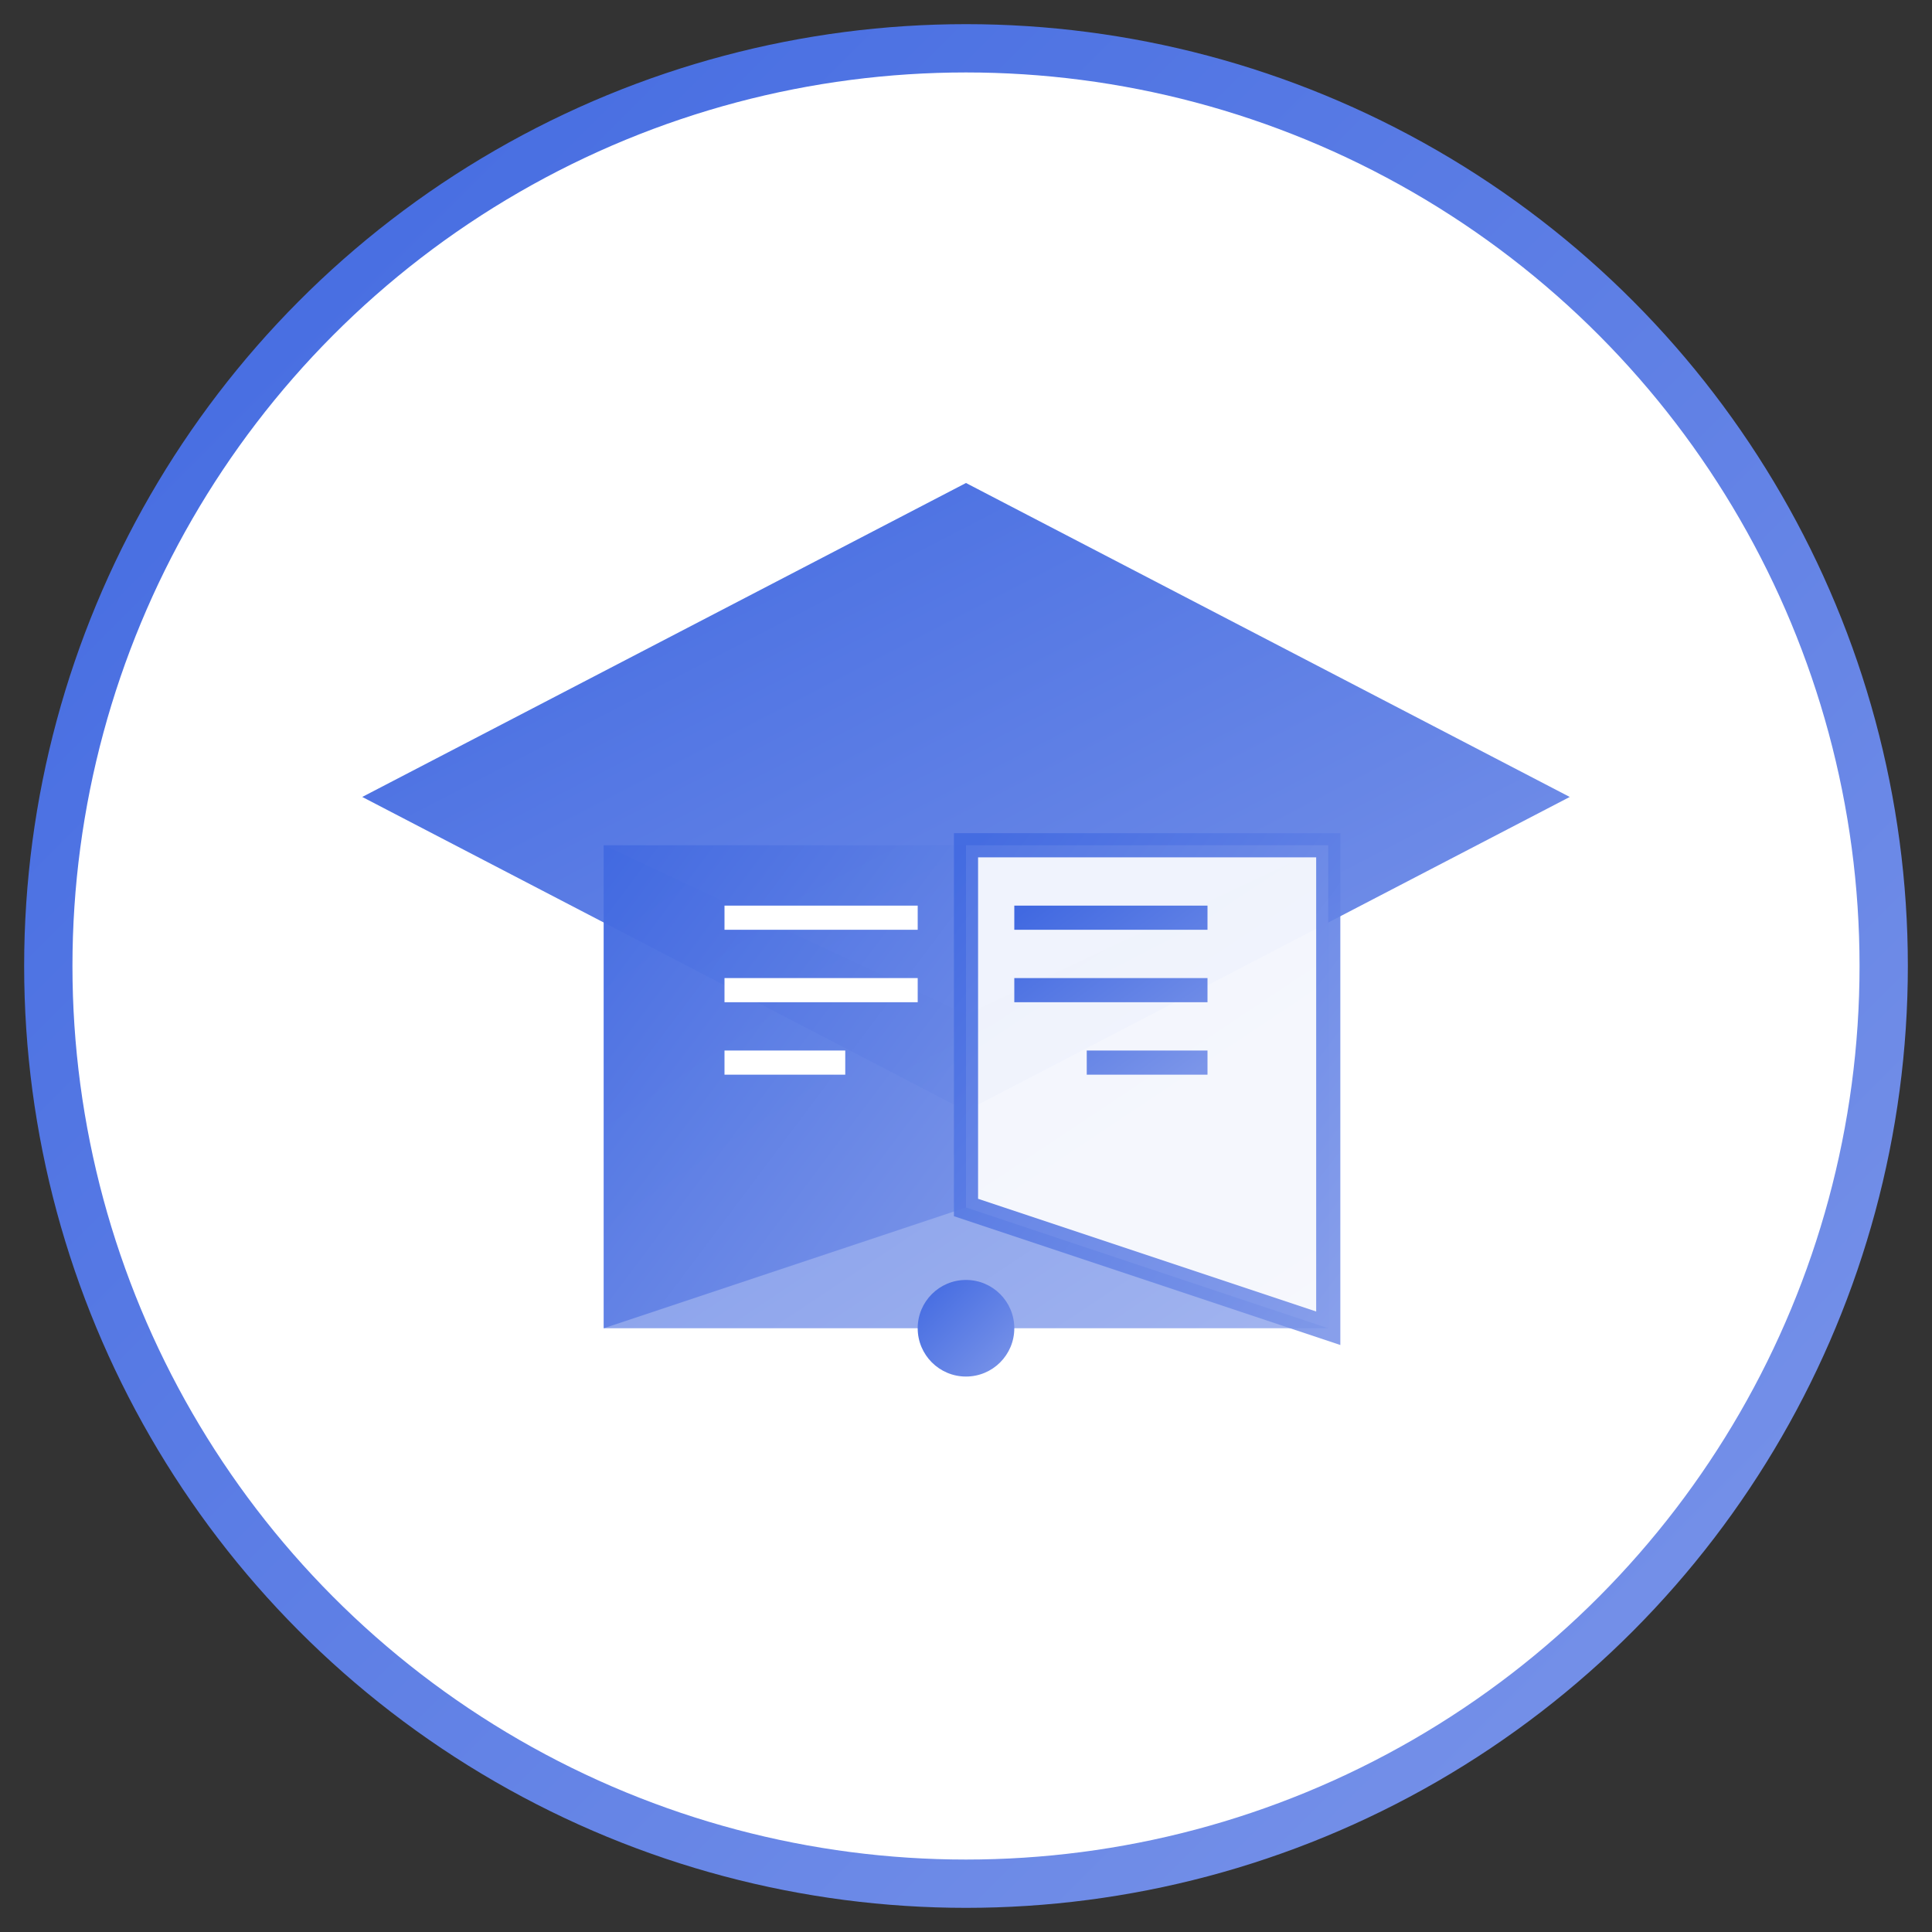
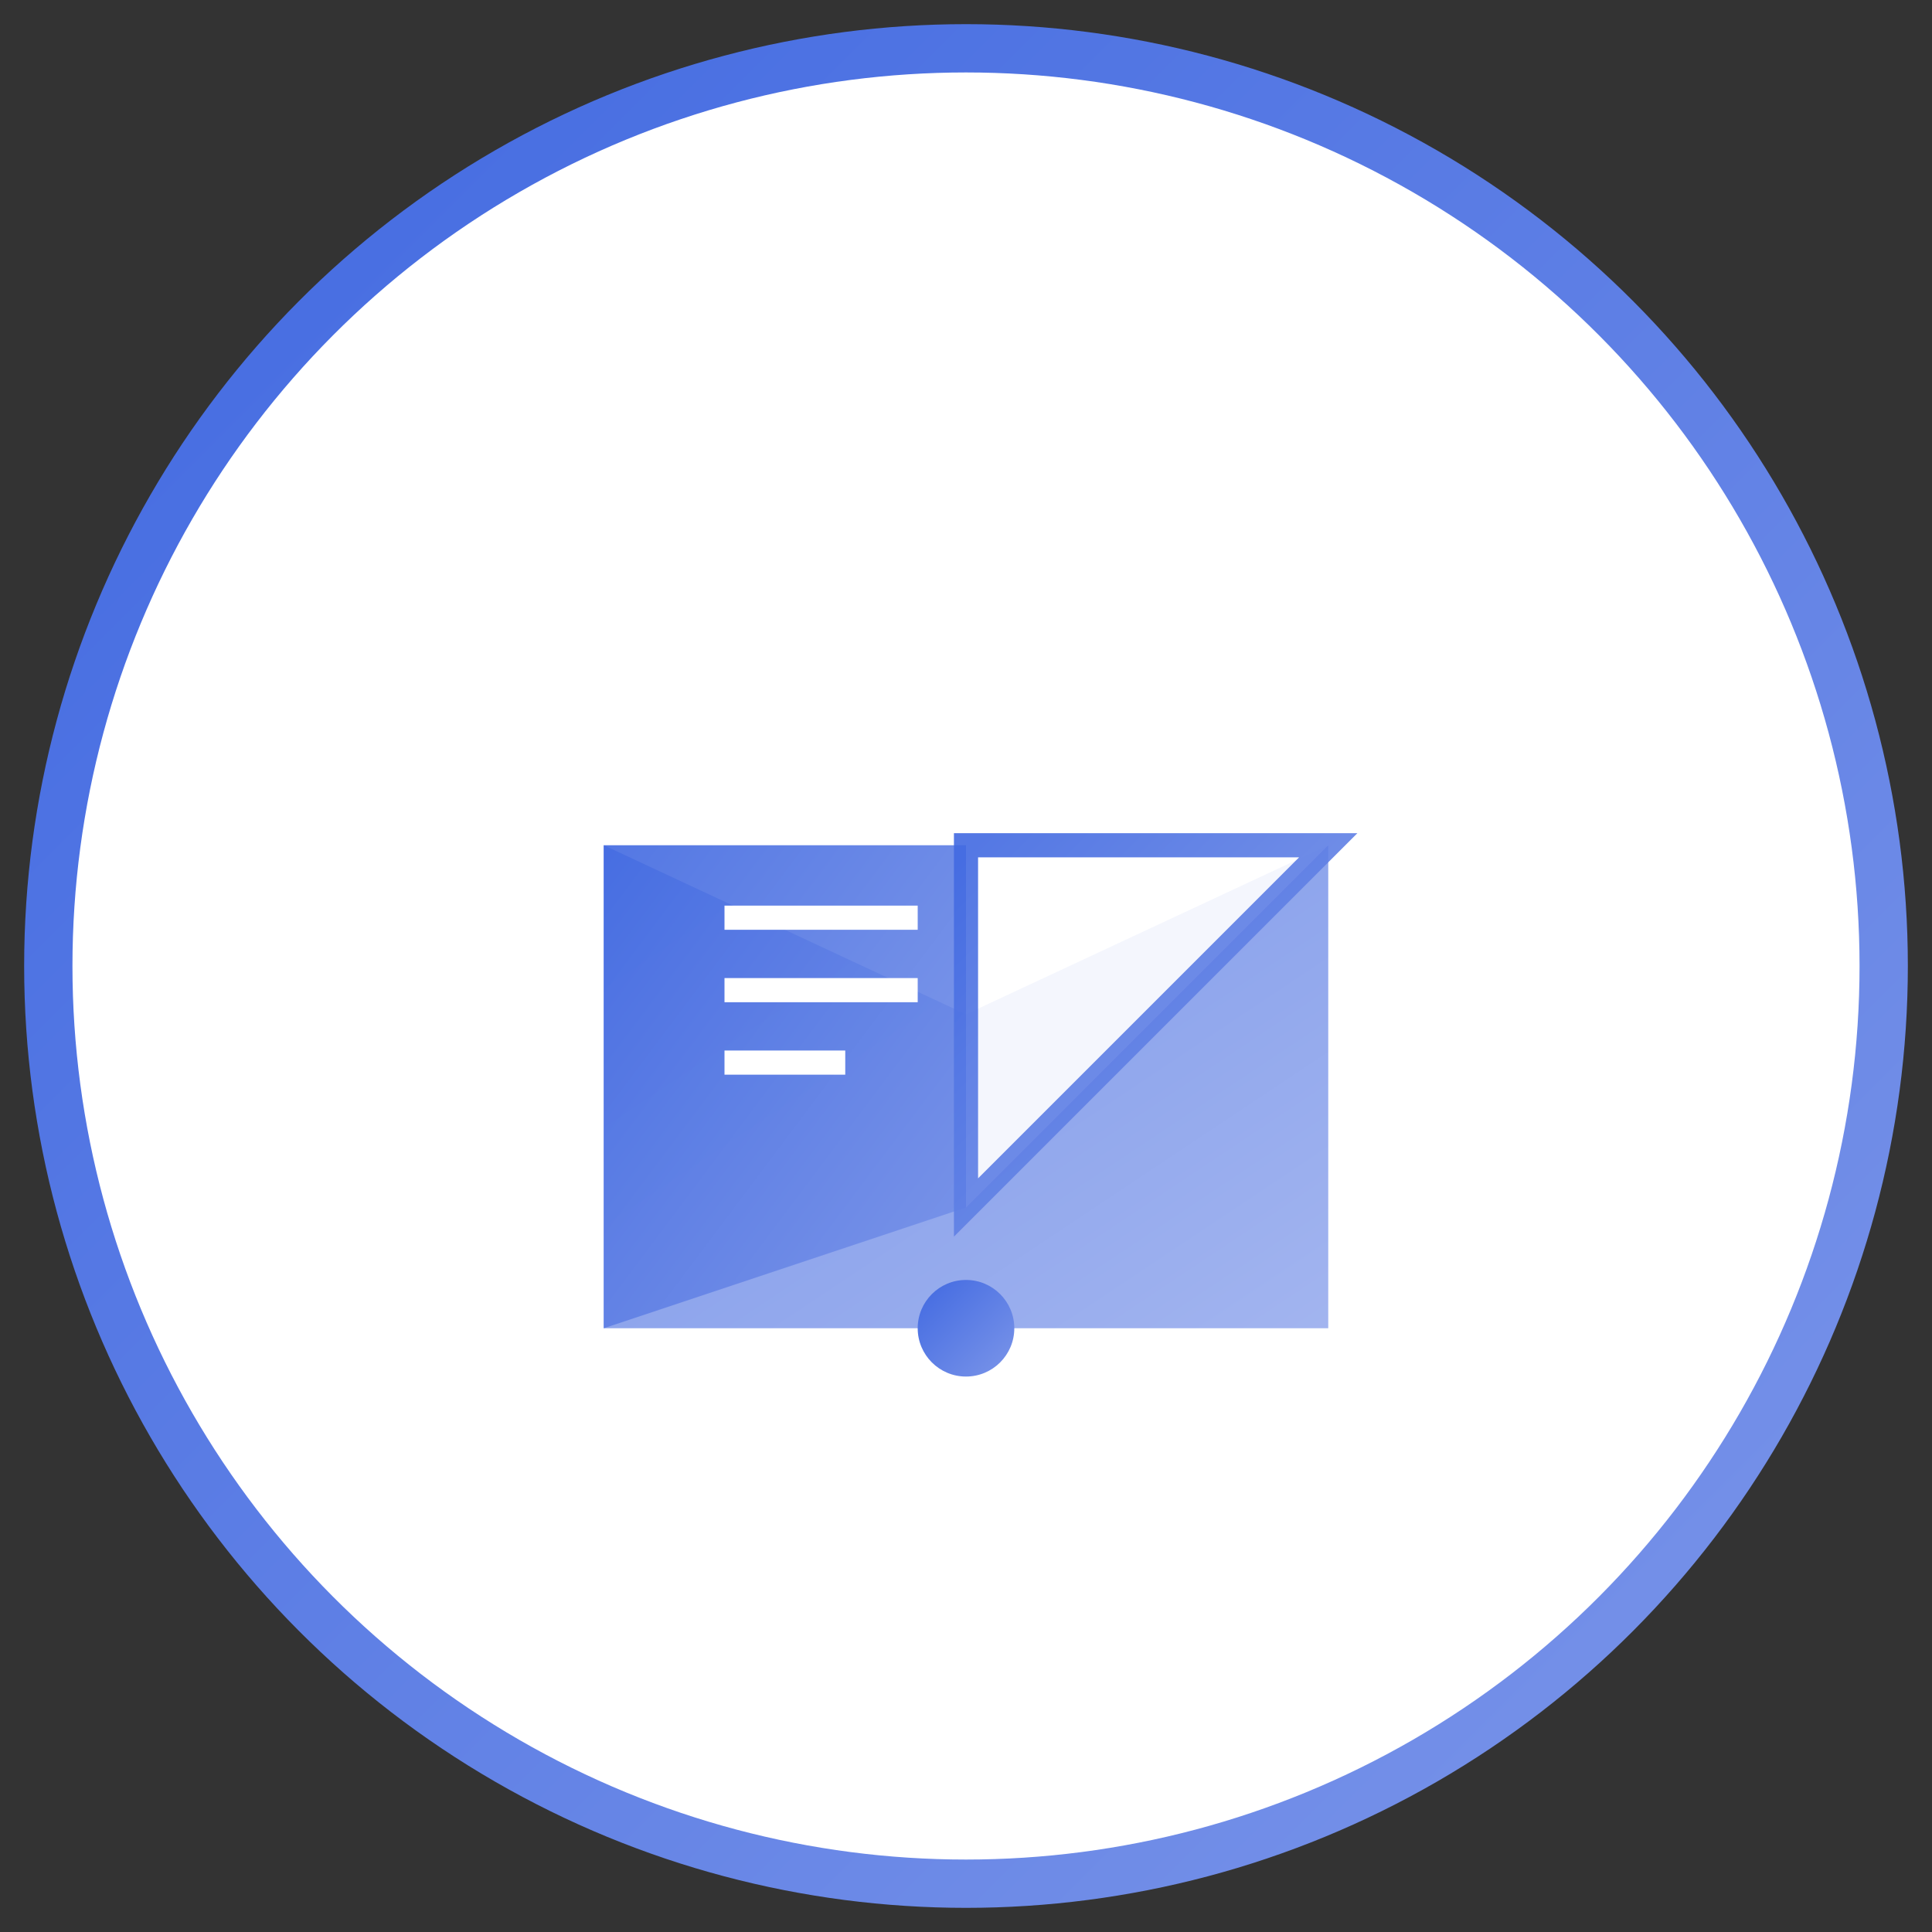
<svg xmlns="http://www.w3.org/2000/svg" width="80" height="80" viewBox="0 0 80 80">
  <rect x="0" y="0" width="80" height="80" fill="#333333" stroke="none" />
  <defs>
    <linearGradient id="education-gradient" x1="0%" y1="0%" x2="100%" y2="100%">
      <stop offset="0%" style="stop-color:#4169E1" />
      <stop offset="100%" style="stop-color:#7b95e9" />
    </linearGradient>
  </defs>
  <circle cx="40" cy="40" r="38" fill="white" stroke="url(#education-gradient)" stroke-width="2" />
-   <path d="M40,20 L15,33 L40,46 L65,33 Z" fill="url(#education-gradient)" />
  <path d="M25,35 L25,55 L55,55 L55,35 L40,42 Z" fill="url(#education-gradient)" opacity="0.7" />
  <path d="M25,35 L25,55 L40,50 L40,35 Z" fill="url(#education-gradient)" opacity="0.9" />
-   <path d="M55,35 L55,55 L40,50 L40,35 Z" fill="white" opacity="0.9" stroke="url(#education-gradient)" stroke-width="1" />
+   <path d="M55,35 L40,50 L40,35 Z" fill="white" opacity="0.9" stroke="url(#education-gradient)" stroke-width="1" />
  <path d="M30,38 L38,38 M30,41 L38,41 M30,44 L35,44" stroke="white" stroke-width="1" />
-   <path d="M50,38 L42,38 M50,41 L42,41 M50,44 L45,44" stroke="url(#education-gradient)" stroke-width="1" />
-   <path d="M40,46 L40,53" stroke="url(#education-gradient)" stroke-width="1.5" />
  <circle cx="40" cy="55" r="2" fill="url(#education-gradient)" />
</svg>